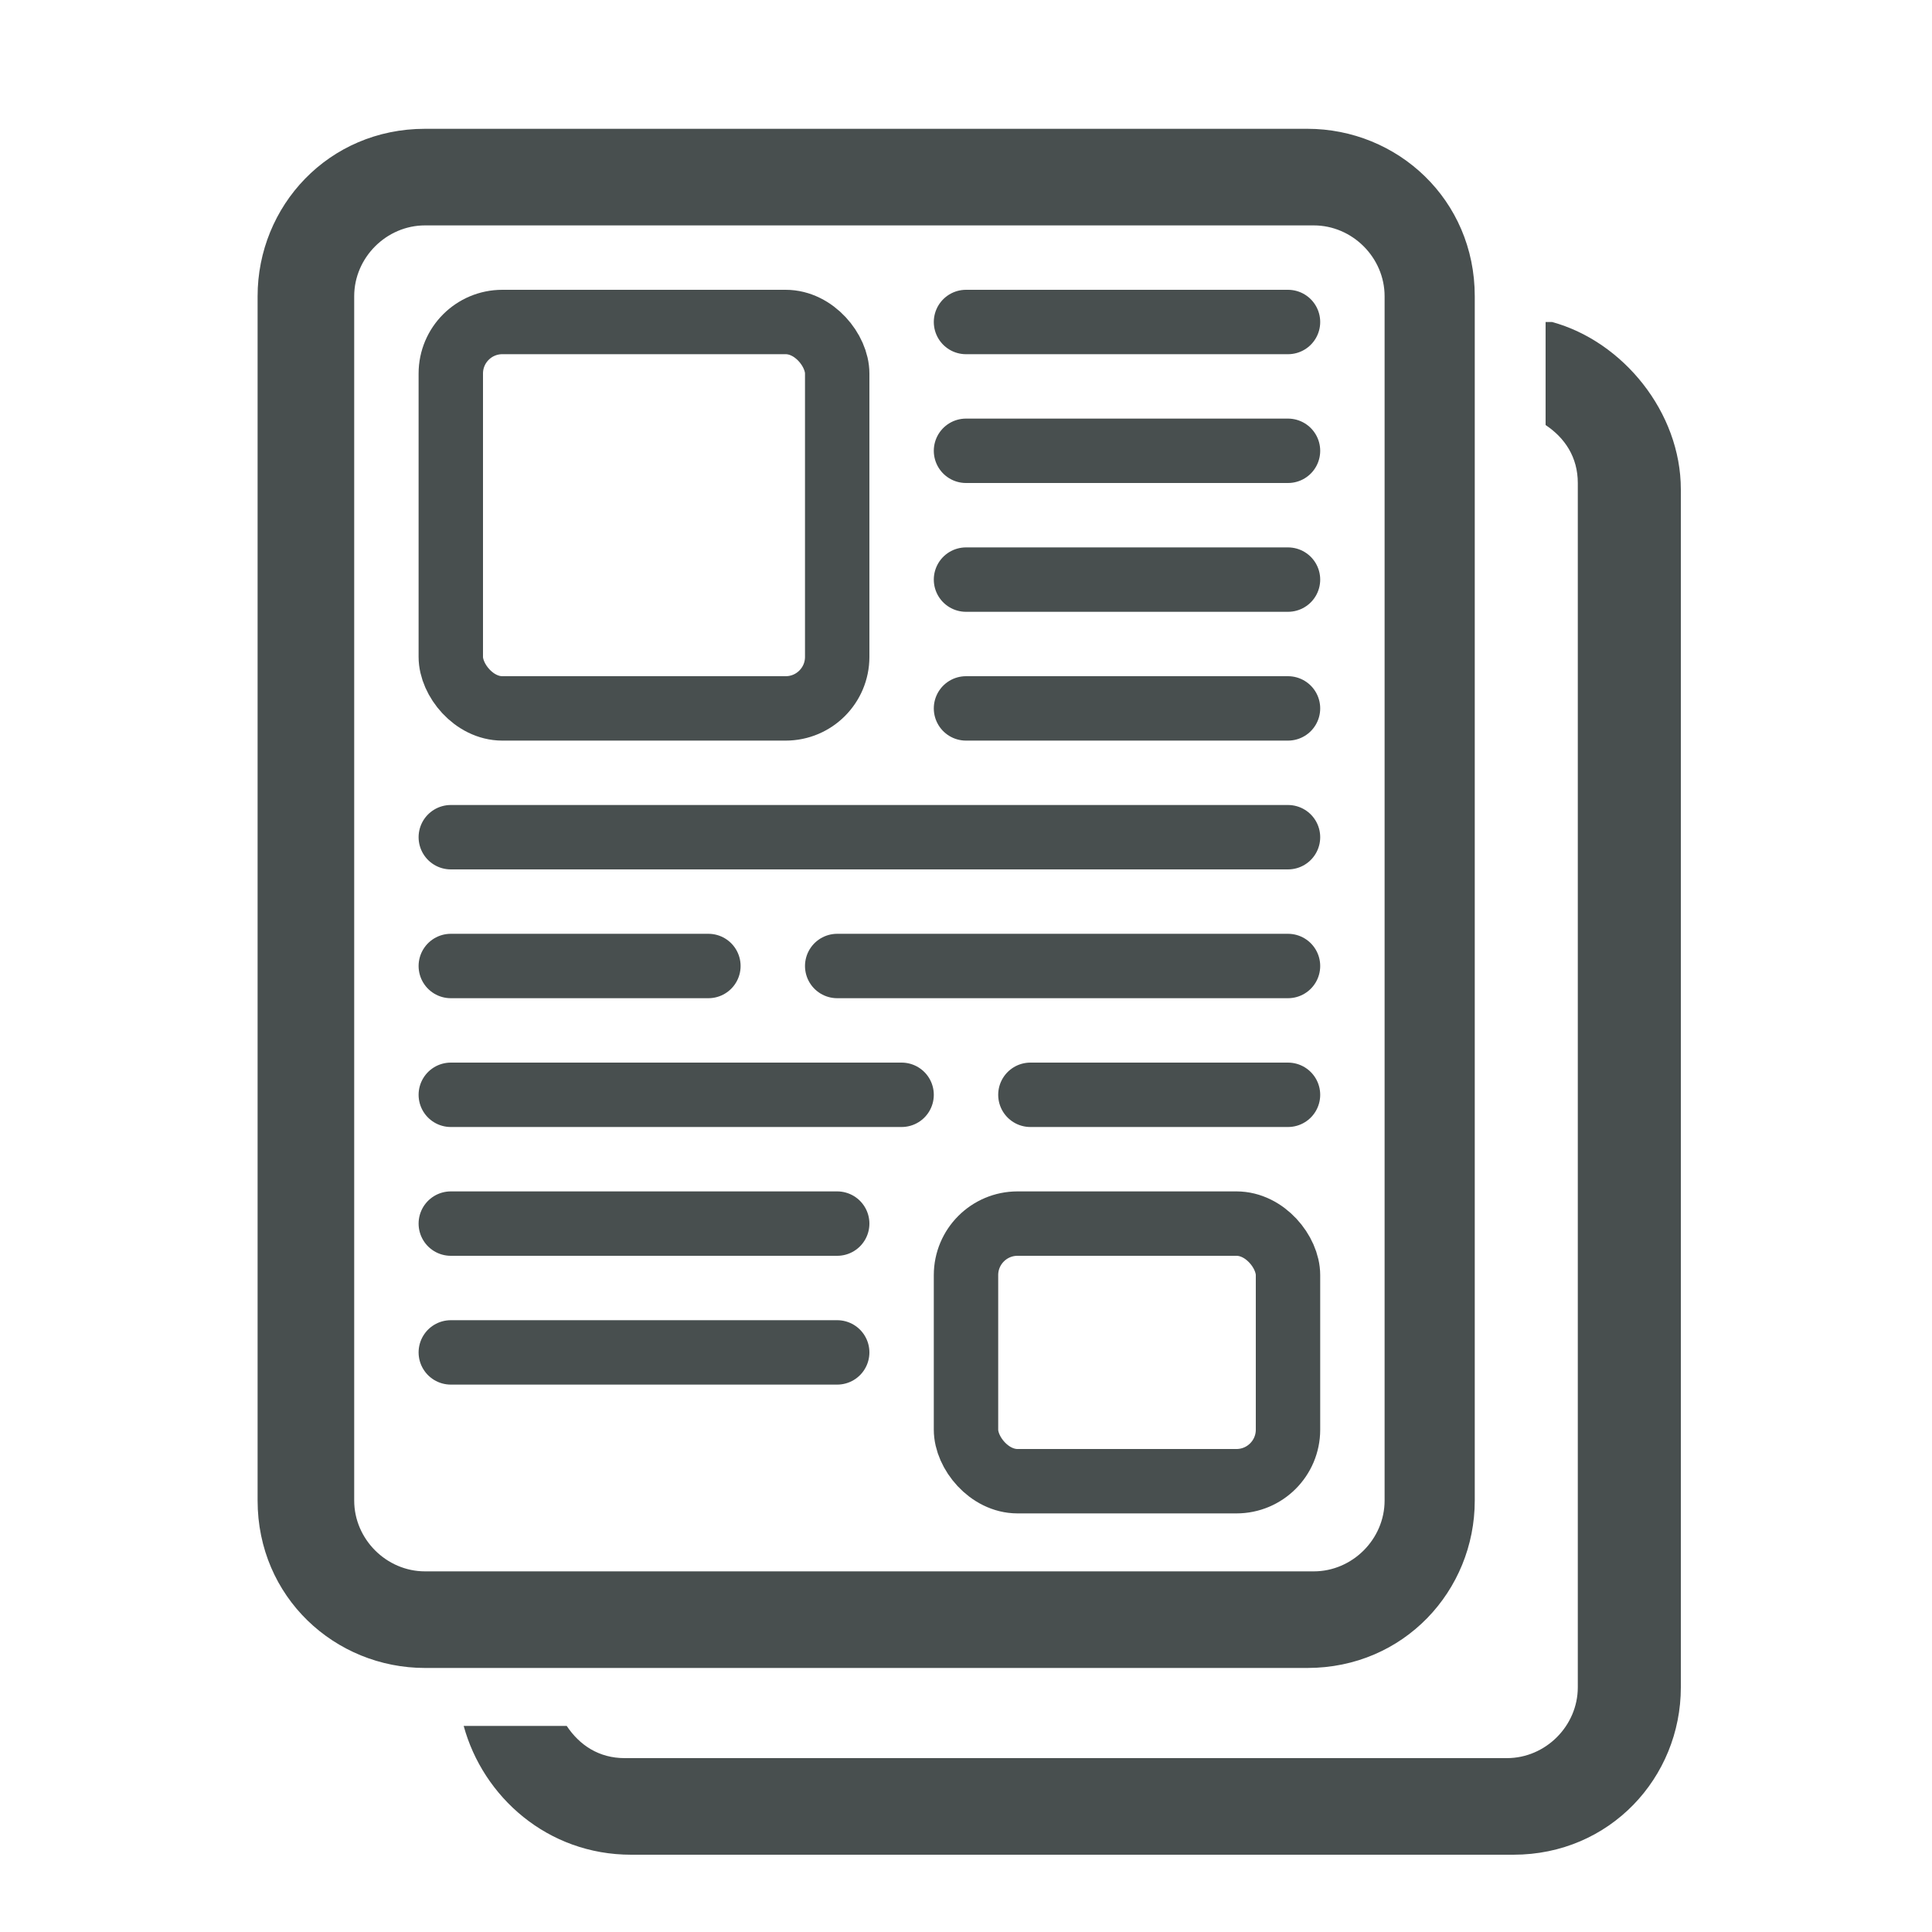
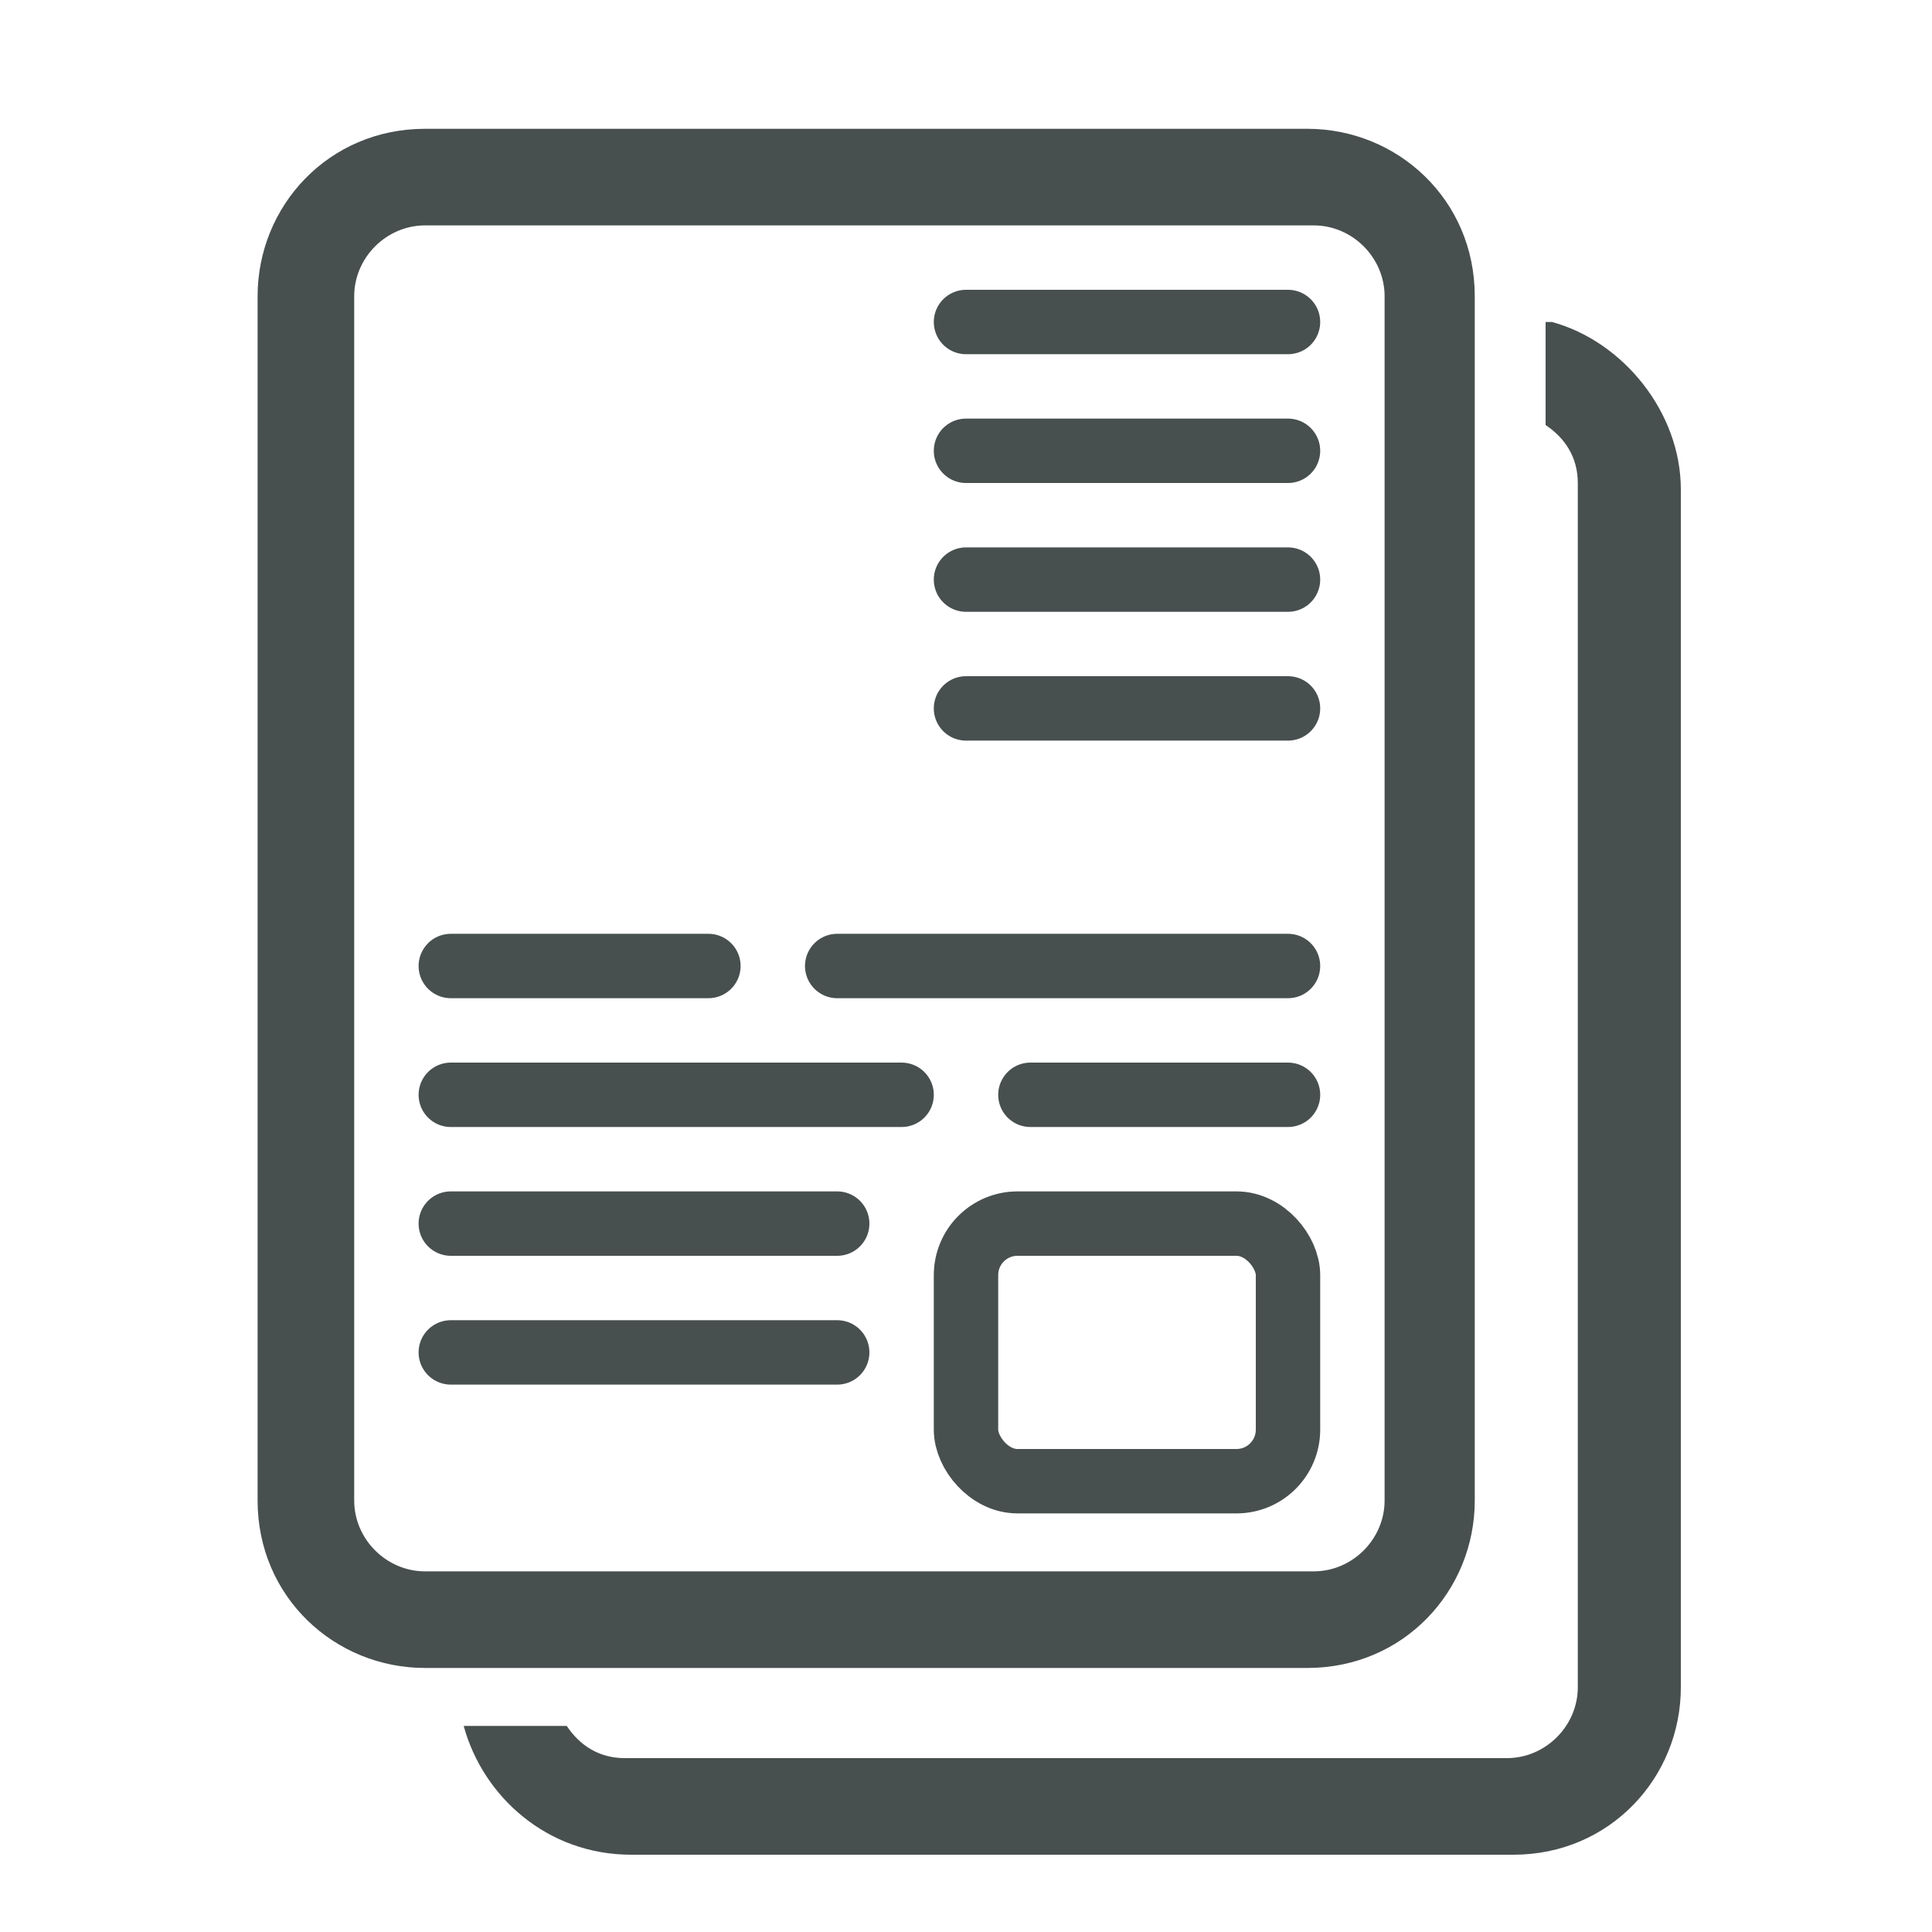
<svg xmlns="http://www.w3.org/2000/svg" id="_レイヤー_45のコピー" data-name="レイヤー_45のコピー" version="1.1" viewBox="0 0 30 30">
  <defs>
    <style>
      .st0 {
        stroke-miterlimit: 10;
      }

      .st0, .st1 {
        fill: none;
        stroke: #484f4f;
        stroke-linecap: round;
      }

      .st1 {
        stroke-linejoin: round;
      }

      .st2 {
        fill: #484f4f;
      }
    </style>
  </defs>
  <path class="st2" d="M20.4,3.5c.6,0,1.1.5,1.1,1.1v18.7c0,.6-.5,1.1-1.1,1.1H6.6c-.6,0-1.1-.5-1.1-1.1V4.6c0-.6.5-1.1,1.1-1.1h13.7M20.4,2H6.6c-1.5,0-2.6,1.2-2.6,2.6v18.7c0,1.5,1.2,2.6,2.6,2.6h13.7c1.5,0,2.6-1.2,2.6-2.6V4.6c0-1.5-1.2-2.6-2.6-2.6h0Z" />
-   <rect class="st1" x="7" y="5" width="6" height="6" rx=".8" ry=".8" />
  <rect class="st1" x="15" y="19" width="5" height="4" rx=".8" ry=".8" />
  <line class="st0" x1="15" y1="5" x2="20" y2="5" />
  <line class="st0" x1="15" y1="7" x2="20" y2="7" />
  <line class="st0" x1="15" y1="9" x2="20" y2="9" />
  <line class="st0" x1="15" y1="11" x2="20" y2="11" />
-   <line class="st0" x1="7" y1="13" x2="20" y2="13" />
  <line class="st0" x1="7" y1="15" x2="11" y2="15" />
  <line class="st0" x1="7" y1="17" x2="14" y2="17" />
  <line class="st0" x1="7" y1="19" x2="13" y2="19" />
  <line class="st0" x1="7" y1="21" x2="13" y2="21" />
  <line class="st0" x1="13" y1="15" x2="20" y2="15" />
  <line class="st0" x1="16" y1="17" x2="20" y2="17" />
  <path class="st2" d="M24,5v1.6c.3.2.5.5.5.9v18.7c0,.6-.5,1.1-1.1,1.1h-13.7c-.4,0-.7-.2-.9-.5h-1.6c.3,1.1,1.3,2,2.6,2h13.7c1.5,0,2.6-1.2,2.6-2.6V7.6c0-1.2-.9-2.3-2-2.6Z" />
</svg>